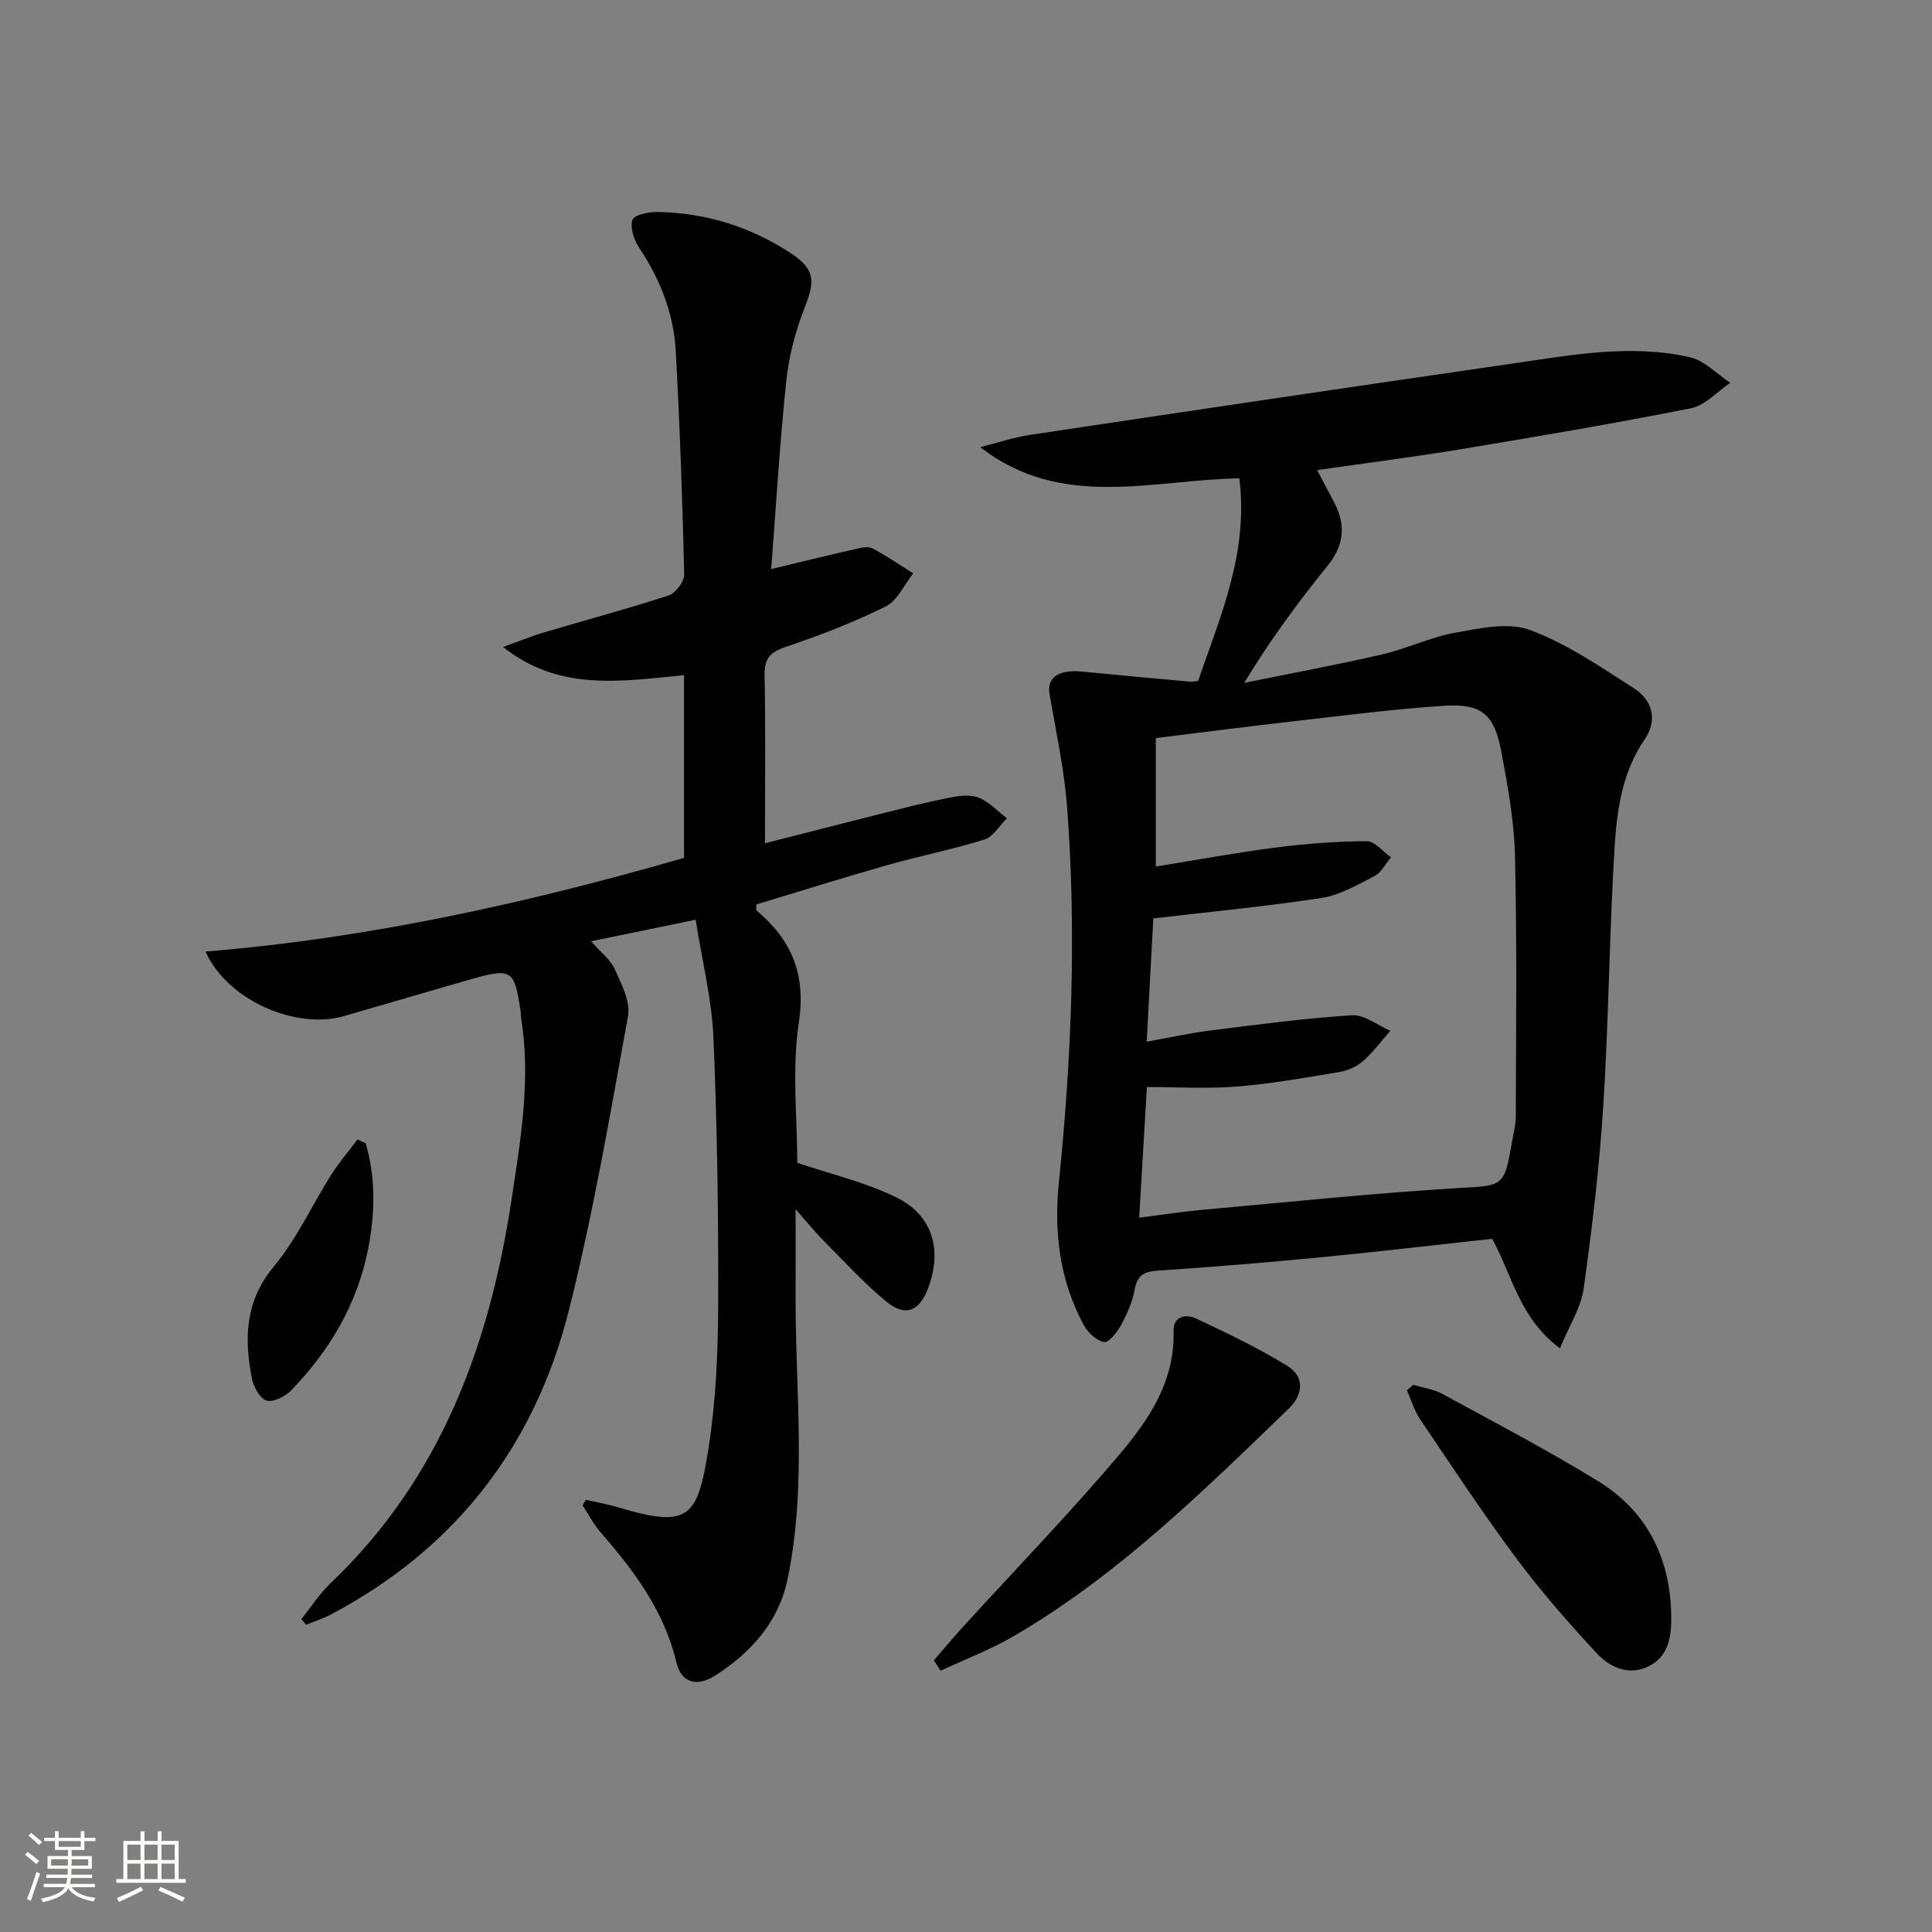
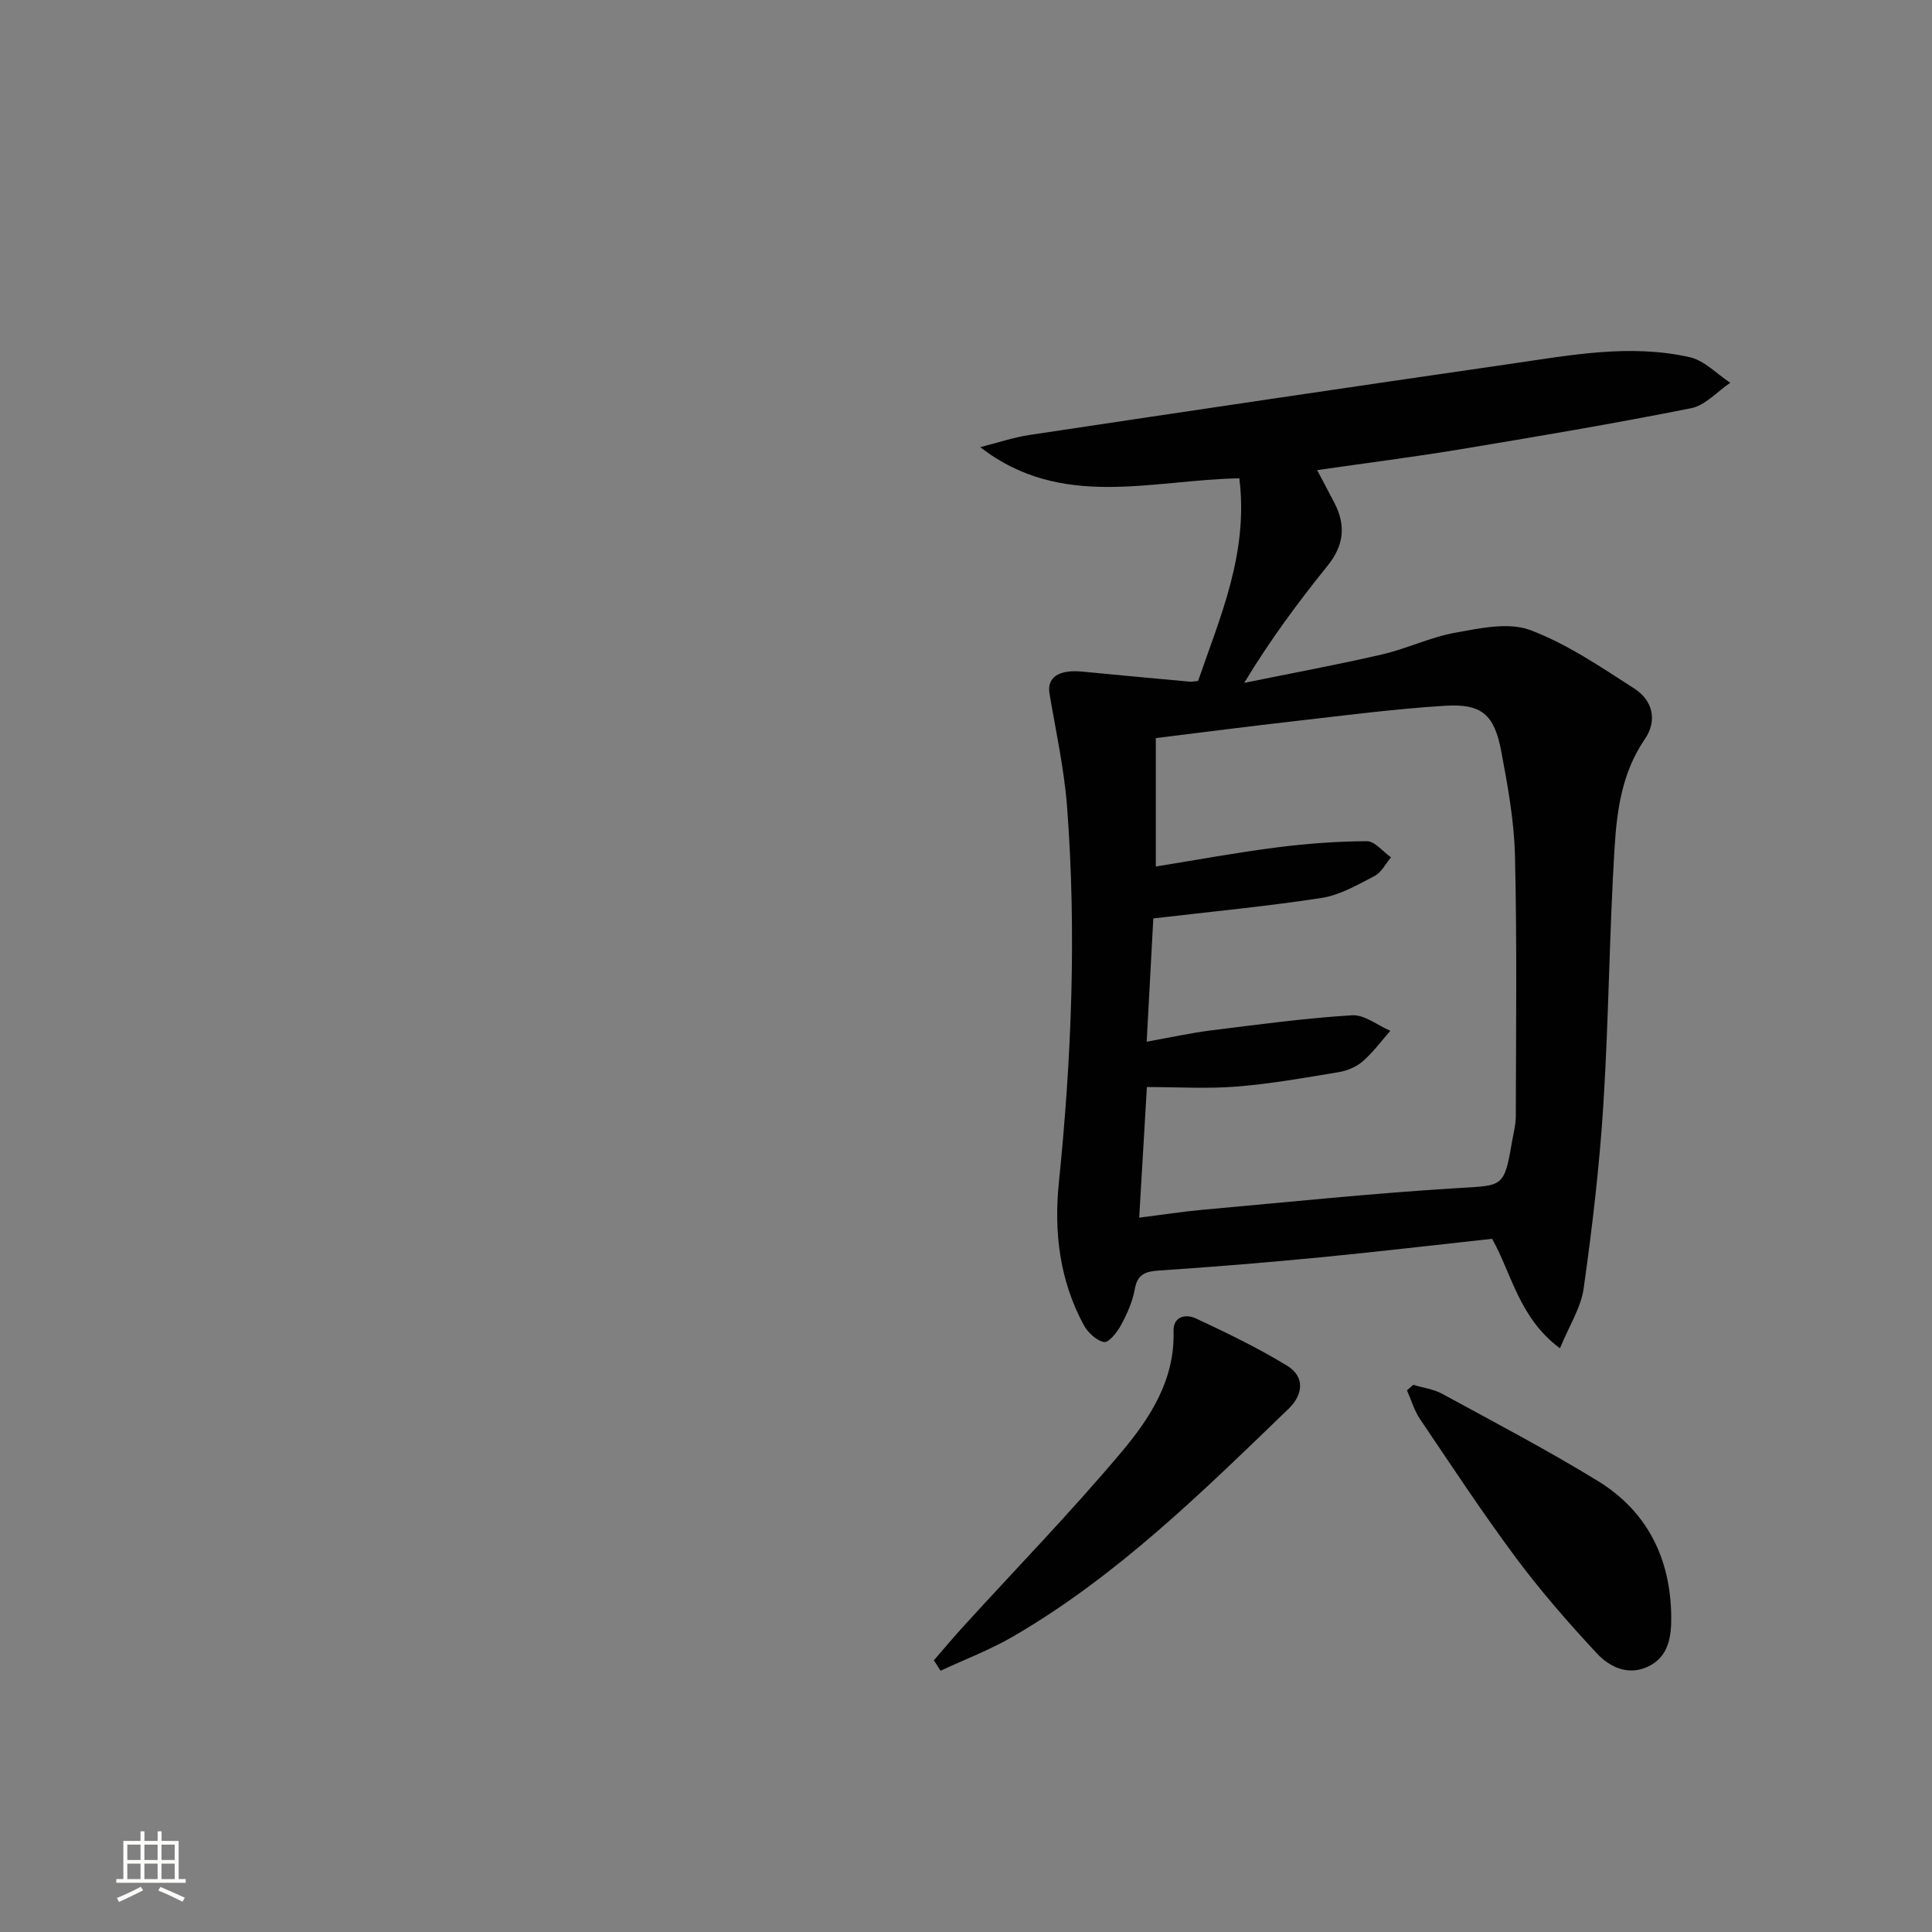
<svg xmlns="http://www.w3.org/2000/svg" enable-background="new 0 0 400 400" viewBox="0 0 400 400">
  <rect x="0" y="0" width="400" height="400" fill="#808080" stroke="none" />
-   <path d="m5.17 384 .55-.58c.85.61 1.65 1.24 2.4 1.87l-.59.64c-.83-.73-1.62-1.38-2.36-1.93m1.22 9.53-.82-.34c.71-1.76 1.37-3.64 1.98-5.63.24.13.5.25.76.36-.6 1.67-1.24 3.54-1.92 5.61m-.5-13.5.57-.54c.56.44 1.31 1.06 2.26 1.87l-.64.64c-.68-.66-1.41-1.32-2.19-1.97m3.25.46h2.24v-1.36h.77v1.36h4.57v-1.36h.76v1.36h2.28v.69h-2.28v1.84h-2.64v1.26h4.18v2.64h-4.21c0 .45-.02.86-.05 1.21h4.32v.69h-4.38c-.04.34-.1.75-.19 1.22h5.15v.69h-4.82c.87 1.19 2.51 1.92 4.93 2.19-.17.31-.3.57-.37.76-2.77-.49-4.52-1.41-5.26-2.76-.56 1.26-2.3 2.23-5.24 2.9-.12-.24-.26-.48-.43-.72 2.73-.55 4.38-1.34 4.96-2.38h-4.38v-.69h4.65c.1-.38.17-.79.21-1.22h-4.32v-.69h4.4c.03-.34.05-.75.05-1.21h-4.2v-2.64h4.23v-1.26h-2.69v-1.84h-2.24zm1.46 4.46v1.29h3.45c.01-.4.02-.57.01-.53v-.32-.45h-3.46zm1.55-2.59h4.57v-1.19h-4.57zm6.11 2.59h-3.42v.77c-.01.19-.01.37-.02.53h3.44z" fill="#fbfcfa" />
  <path d="m32.63 379.16h.82v1.98h3.54v7.89h1.46v.78h-14.37v-.78h1.46v-7.89h3.55v-1.98h.82v1.98h2.73v-1.98zm-3.49 11.48.5.73c-1.61.82-3.28 1.63-5 2.41-.13-.27-.28-.55-.44-.82 1.75-.72 3.4-1.49 4.94-2.32m-2.78-5.55h2.73v-3.18h-2.73zm0 3.95h2.73v-3.2h-2.73zm3.54-3.95h2.73v-3.18h-2.73zm0 3.95h2.73v-3.2h-2.73zm7.89 4.68c-1.84-.92-3.51-1.7-5.02-2.32l.45-.73c1.89.8 3.57 1.55 5.04 2.23zm-1.62-11.81h-2.73v3.18h2.73zm-2.73 7.13h2.73v-3.2h-2.73z" fill="#fbfcfa" />
  <g fill="#010102">
-     <path d="m42.55 197.01c33.97-2.77 66.66-10.07 99.07-19.39 0-12.49 0-24.78 0-37.83-12.86 1.23-25.81 3.46-37.46-5.84 2.83-1.01 5.62-2.16 8.49-3.02 8.58-2.56 17.25-4.86 25.76-7.64 1.46-.48 3.29-2.88 3.25-4.36-.36-15.46-.91-30.91-1.76-46.35-.43-7.76-3.27-14.83-7.6-21.35-1.06-1.59-1.88-4.11-1.35-5.72.34-1.03 3.38-1.65 5.19-1.62 10.04.17 19.34 3.07 27.71 8.62 4.86 3.22 4.91 5.67 2.82 10.97-1.92 4.87-3.32 10.12-3.87 15.32-1.36 12.86-2.11 25.79-3.13 39.01 6.39-1.53 11.99-2.9 17.61-4.18 1.09-.25 2.49-.56 3.35-.1 2.91 1.55 5.65 3.43 8.45 5.18-1.87 2.34-3.27 5.64-5.71 6.85-6.64 3.3-13.64 5.99-20.68 8.37-3.24 1.09-4.45 2.4-4.39 5.87.22 11.44.08 22.89.08 34.79 7.57-1.93 15.84-4.06 24.12-6.14 4.51-1.13 9.01-2.3 13.56-3.2 2.09-.42 4.53-.86 6.4-.17 2.23.82 4.03 2.84 6.01 4.34-1.54 1.51-2.82 3.81-4.65 4.39-6.63 2.07-13.48 3.42-20.17 5.32-9.08 2.58-18.09 5.42-27.04 8.12 0 .65-.13 1.12.02 1.25 7.26 6.11 10.27 13.18 8.76 23.21-1.46 9.73-.32 19.85-.32 29.04 6.96 2.36 14.14 4.01 20.57 7.19 7.52 3.71 9.48 10.92 6.51 18.78-1.82 4.82-4.73 6-8.72 2.7-4.59-3.8-8.65-8.25-12.87-12.5-1.75-1.76-3.31-3.7-5.84-6.56 0 6.58.03 12.03 0 17.48-.11 19.76 2.43 39.63-1.69 59.22-1.83 8.7-7.51 15.08-14.92 19.82-3.86 2.47-7.07 1.54-8.09-2.76-2.51-10.6-8.72-18.88-15.65-26.84-1.46-1.68-2.51-3.73-3.75-5.6.23-.39.46-.78.68-1.17 2.28.53 4.59.94 6.83 1.61 14.56 4.36 16.31 2.04 18.55-12.2 1.54-9.81 1.98-19.86 2.01-29.81.07-18.48-.2-36.97-.99-55.42-.33-7.86-2.31-15.64-3.67-24.27-7.72 1.59-14.39 2.96-21.64 4.46 2.01 2.31 4.01 3.81 4.91 5.82 1.38 3.06 3.26 6.69 2.72 9.68-3.7 20.4-7.2 40.89-12.26 60.98-7.04 27.97-23.46 49.26-49.23 62.89-1.64.87-3.44 1.43-5.17 2.14-.32-.39-.65-.79-.97-1.18 2-2.49 3.76-5.24 6.05-7.42 22.67-21.59 32.85-49.06 37.43-79.18 1.9-12.49 4.07-24.98 2.04-37.69-.08-.49-.04-1-.12-1.49-1.26-8.68-1.85-9.09-10.3-6.68-8.78 2.5-17.52 5.11-26.3 7.63-9.89 2.86-24.14-3.26-28.64-13.37z" />
    <path d="m272.7 97.33c1.35 2.56 2.5 4.71 3.62 6.88 2.37 4.61 1.91 8.74-1.44 12.89-6.12 7.59-11.93 15.43-17.28 24.28 9.51-1.94 19.06-3.7 28.51-5.88 5.16-1.19 10.06-3.59 15.24-4.52 5.08-.91 10.96-2.21 15.44-.54 7.65 2.86 14.64 7.66 21.6 12.13 3.79 2.44 4.8 6.61 2.14 10.48-4.66 6.79-5.76 14.57-6.24 22.3-1.1 17.76-1.21 35.58-2.33 53.33-.8 12.73-2.3 25.44-4.08 38.08-.57 4.03-3.03 7.79-4.91 12.39-8.46-6.31-9.93-15.29-14.04-22.67-11.88 1.29-23.72 2.69-35.59 3.84-11.08 1.07-22.17 1.99-33.28 2.72-2.87.19-4.56.7-5.13 3.91-.45 2.56-1.58 5.08-2.83 7.39-.79 1.47-2.57 3.7-3.51 3.52-1.6-.31-3.37-1.98-4.22-3.54-4.99-9.23-6.19-19.23-5.14-29.52 2.64-25.87 3.66-51.78 1.7-77.72-.6-7.87-2.32-15.66-3.64-23.46-.57-3.35 1.89-5.05 6.78-4.57 7.44.73 14.89 1.4 22.33 2.09.32.03.65-.05 1.65-.15 4.57-13.29 10.47-26.49 8.54-41.96-18.16.31-36.84 6.6-53.64-6.45 3.43-.86 6.81-2.02 10.29-2.54 33.16-4.98 66.32-9.91 99.51-14.71 12.32-1.78 24.71-4.18 37.12-1.37 3.03.69 5.58 3.47 8.36 5.29-2.69 1.82-5.18 4.69-8.12 5.27-15.93 3.17-31.96 5.88-47.99 8.54-9.6 1.58-19.27 2.81-29.42 4.27zm-36.84 154.77c4.88-.61 8.96-1.25 13.06-1.62 17.69-1.59 35.36-3.44 53.09-4.51 9.13-.55 9.42-.11 11.02-9.5.31-1.8.8-3.61.8-5.42.04-17.95.26-35.9-.17-53.84-.17-7.26-1.5-14.53-2.85-21.7-1.43-7.58-4.06-9.86-11.62-9.39-10.25.63-20.47 1.97-30.68 3.13-9.71 1.1-19.4 2.36-29.21 3.56v26.59c8.54-1.37 16.67-2.88 24.86-3.93 6.24-.8 12.54-1.28 18.82-1.31 1.66-.01 3.34 2.17 5.01 3.34-1.12 1.33-1.99 3.14-3.42 3.88-3.51 1.82-7.15 3.94-10.96 4.53-11.27 1.74-22.65 2.81-34.83 4.24-.42 7.88-.88 16.51-1.37 25.52 4.89-.87 9.09-1.81 13.34-2.34 9.7-1.21 19.42-2.52 29.17-3.13 2.57-.16 5.28 2.08 7.93 3.22-1.88 2.13-3.58 4.47-5.71 6.32-1.32 1.15-3.21 1.94-4.95 2.23-7.02 1.17-14.05 2.42-21.13 2.99-6.08.49-12.22.1-18.61.1-.55 9.36-1.04 17.76-1.59 27.04z" />
    <path d="m193.35 343.75c2.01-2.31 3.96-4.67 6.03-6.93 10.95-12.02 22.3-23.7 32.76-36.13 5.95-7.06 11.13-14.99 10.83-25.09-.09-3.11 2.58-3.6 4.64-2.63 6.42 3.01 12.85 6.1 18.88 9.79 3.74 2.29 3.31 6.01.3 8.91-17.83 17.19-35.48 34.64-57.12 47.19-4.75 2.75-9.95 4.72-14.94 7.05-.46-.72-.92-1.44-1.38-2.16z" />
    <path d="m292.6 286.71c2.01.61 4.2.89 6 1.87 10.79 5.88 21.68 11.59 32.15 18 10.28 6.28 15.12 16.05 15.26 28.05.05 4.05-.46 8.24-4.62 10.33-4.17 2.09-8.09.25-10.82-2.69-5.86-6.3-11.56-12.83-16.7-19.73-6.94-9.33-13.34-19.06-19.85-28.7-1.21-1.79-1.83-3.98-2.72-5.98.44-.39.87-.77 1.3-1.15z" />
-     <path d="m75.71 236.7c2.1 7.2 1.95 14.51.51 21.86-2.24 11.42-7.94 21.03-15.93 29.29-1.23 1.27-3.65 2.52-5.07 2.13-1.35-.37-2.7-2.78-3.04-4.49-1.66-8.33-1.48-16.08 4.56-23.34 4.72-5.67 7.86-12.64 11.85-18.95 1.62-2.56 3.62-4.87 5.44-7.3.55.28 1.12.54 1.68.8z" />
  </g>
</svg>